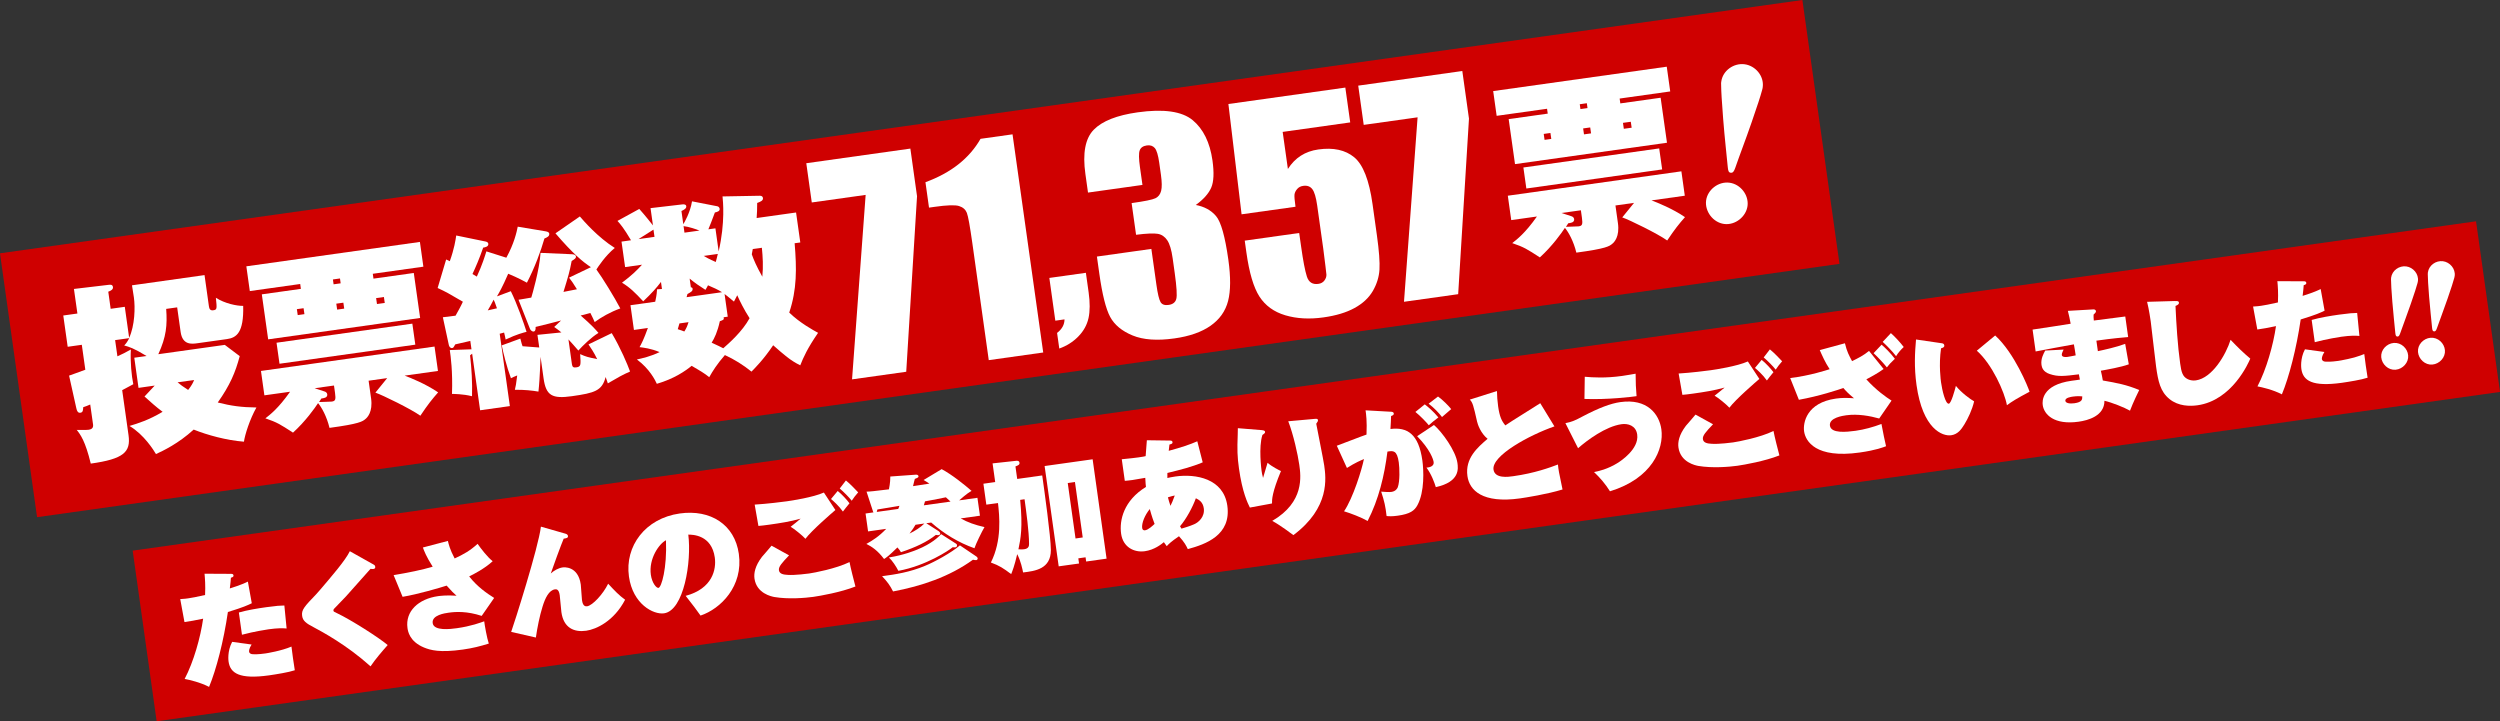
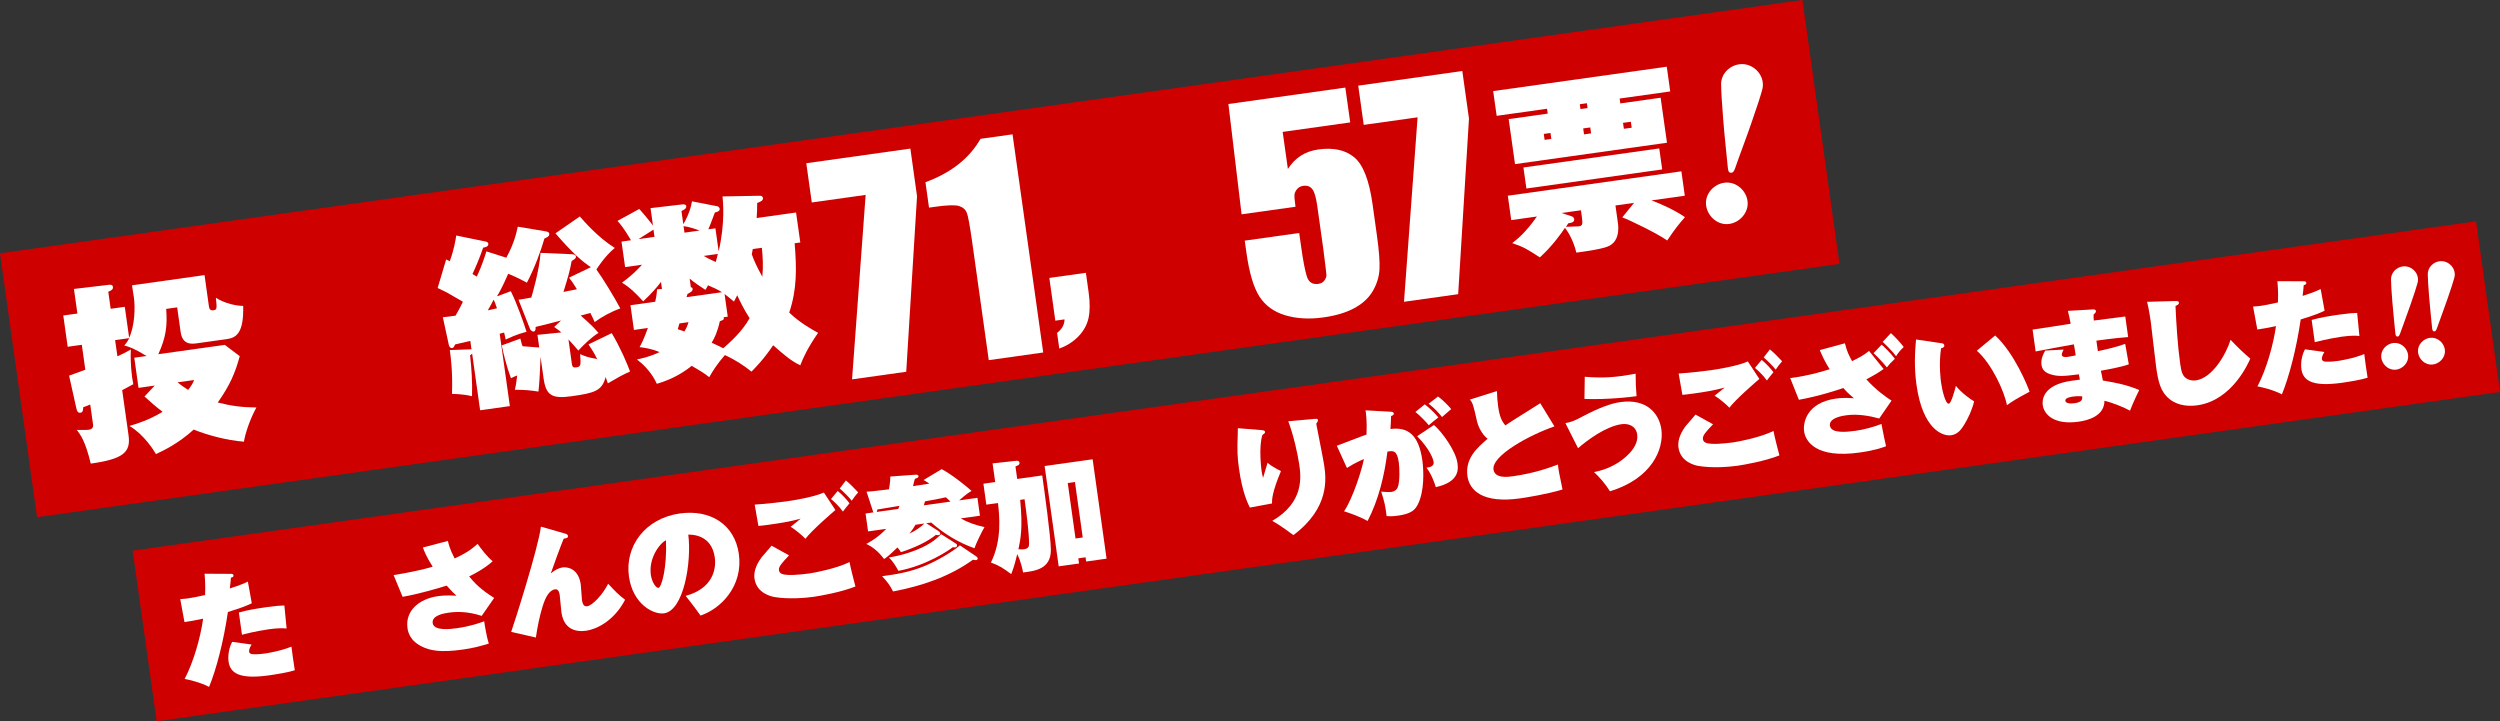
<svg xmlns="http://www.w3.org/2000/svg" id="_レイヤー_1" viewBox="0 0 555.54 160.27">
  <rect x="0" y="0" width="555.54" height="160.27" fill="#333333" stroke="none" />
  <defs>
    <style>.cls-1{fill:#fff;}.cls-2{fill:#cf0000;}</style>
  </defs>
  <g>
    <rect class="cls-2" x="29.59" y="85.58" width="525.85" height="38.29" transform="translate(-11.73 41.73) rotate(-8)" />
    <path class="cls-1" d="m51.24,127.51c.3.01.6,0,.65.35.05.32-.24.42-.58.52-.04.66-.09,1.08-.24,2.38,2.56-.8,3.55-1.29,4.01-1.52l.87,4.81c-.89.43-1.84.89-5.31,1.95-.94,6.48-2.59,12.82-4.18,16.64-1.94-1.01-4.36-1.57-5.43-1.77,2-3.8,3.53-9.25,4.11-13.39-1.72.38-3.05.59-4.15.75l-.94-5.1c.84-.04,1.45-.12,1.78-.17,1.04-.15,1.62-.28,3.74-.74.1-2.17-.02-3.62-.12-4.73l5.78.03Zm4.66,15.73c-.58.9-.56,1.44-.55,1.55.06.43.43.57.85.59.3.01,1.13.06,2.81-.18.27-.04,3.49-.55,5.76-1.52.09.64.15,1.26.33,2.54.17,1.18.28,1.81.41,2.72-1.35.46-4.18.91-5.7,1.13-6.58.92-8.65-.45-9.02-3.07-.02-.13-.32-2.27.8-4.37l4.31.59Zm-2.83-7.13c1.89-.54,4.1-.9,6.08-1.18,2.38-.33,3.11-.36,4.04-.38.13,1.53.34,3.6.5,5.11-.86-.07-1.92-.11-4.01.18-.27.04-3.2.48-5.91,1.21l-.69-4.95Z" />
-     <path class="cls-1" d="m83.07,125.49c.18.08.28.23.31.45.06.43-.26.47-.39.49s-.24.03-.66-.02c-.87.97-4.63,5.23-5.44,6.11-.43.44-2.54,2.67-2.69,2.8-.07.06-.13.26-.11.37.03.21.12.26.88.61,2.89,1.37,9.08,5.27,11.18,7.04-1.34,1.52-2.68,3.07-3.81,4.73-5.39-4.83-10.75-7.67-12.61-8.67-1.7-.88-2.44-1.43-2.59-2.53-.19-1.34.47-2.06,3.16-4.86.12-.13.64-.72.82-.93,2.62-3.07,5.62-6.54,6.62-8.59l5.33,2.99Z" />
    <path class="cls-1" d="m99.53,120.2c.14.63.43,1.88,1.5,3.9,1.95-.9,3.41-1.71,5.1-3.25.75,1.07,2.18,2.94,3.35,3.86-1.81,1.67-4.28,2.92-5.22,3.38,1.79,2.28,3.88,3.73,5.55,4.78l-2.77,3.99c-3.26-1.07-5.75-.94-7.35-.71-.8.11-3.8.53-3.54,2.32s3.97,1.32,5.34,1.13c3.23-.45,5.35-1.27,6.11-1.54.09.83.62,3.81,1.02,4.95-1.93.6-3.56,1.02-5.76,1.33-5.16.73-7.2.14-8.68-.47-3.21-1.35-3.54-3.65-3.63-4.31-.52-3.72,2.42-6.47,6.8-7.09.24-.03,1.9-.27,4.1-.09-.56-.49-1.09-.99-2.2-2.25-1.28.42-6.38,1.93-9.79,2.49l-1.99-4.82c3.25-.54,6.3-1.16,8.68-1.87-1.47-2.33-1.88-3.47-2.18-4.27l5.55-1.46Z" />
    <path class="cls-1" d="m125.68,118.6c.31.09.5.26.53.5.06.45-.36.51-.95.6-.36.76-2.66,7.05-2.87,7.74.72-.67,1.74-1.23,2.64-1.35.19-.03,3.43-.43,4.03,3.82.04.27.1,1.51.13,1.7.03.24.1,1.46.13,1.7.09.64.3,1.54,1.13,1.42,1.23-.17,3.59-2.74,4.69-5.02,1.48,1.59,2.41,2.58,3.77,3.56-2.49,4.77-6.41,6.57-8.65,6.89-2.7.38-5.02-.63-5.51-4.13-.08-.59-.29-3.23-.37-3.77-.19-1.36-.76-1.34-1.05-1.3-1.36.19-2.2,1.97-2.78,3.88-.64,2.05-1.15,4.6-1.47,6.83l-5.49-1.25c.61-1.67,6.06-18.76,6.61-23.39l5.48,1.57Z" />
    <path class="cls-1" d="m152.35,132.41c6.02-1.61,6.85-5.92,6.49-8.52-.71-5.03-4.91-5.09-5.89-5.09.76,6.03-.98,16.87-5.39,17.49-2.38.33-6.94-2.05-7.8-8.17-.95-6.76,3.63-12.94,11.3-14.02,6.84-.96,12.21,2.48,13.12,8.98,1.01,7.19-4.04,12.21-8.51,13.71-.68-.97-1.93-2.67-3.31-4.39Zm-7.72-4.67c.26,1.82,1.23,2.96,1.69,2.9.67-.09,1.92-4.39,1.67-10.59-1.5.76-3.87,4.06-3.36,7.7Z" />
    <path class="cls-1" d="m175.35,123.4c-1.64,1.73-2.37,2.54-2.26,3.32.12.83,1.01.98,2,1.03,1.54.11,4.51-.28,4.7-.31,1.12-.16,5.96-1.06,8.99-2.54.23,1.28.96,4.09,1.31,5.43-3.26,1.28-7.75,2.07-9.35,2.3-1.79.25-5.56.56-8.63.04-.67-.12-3.98-.8-4.45-4.09-.17-1.18.12-2.82,1.66-4.84.33-.4,1.86-2.11,2.13-2.48l3.9,2.15Zm10.28-10.06c-.66.56-5.3,4.56-6.65,6.39-.68-.75-2.52-2.24-3.29-2.67.4-.27,1.66-1.35,2.23-1.81-2.28.65-4.63,1.01-6.98,1.34-1.18.17-1.58.2-2.41.28l-.83-4.74c2.68-.16,6.21-.6,7.12-.73,1.1-.15,5.87-.88,8.26-1.95l2.56,3.89Zm.52-4.24c.89.69,2.14,2.07,2.62,2.74-.56.68-1.09,1.33-1.46,1.84-.89-1.27-2.19-2.42-2.65-2.79l1.49-1.79Zm1.83-2.33c.89.69,2.33,2.23,2.72,2.64-.47.5-1.16,1.42-1.43,1.86-.54-.71-1.87-2.05-2.67-2.71l1.38-1.8Z" />
    <path class="cls-1" d="m192.9,118.09l-.56-3.98,1.76-.25c-.06-.07-.08-.15-.11-.23l-1.43-4.38c.92-.02,1.33-.08,4.97-.51.03-.19.32-1.43.31-2.85l5.67-.41c.27-.01.55.06.59.33s-.14.35-.81.61c-.12.48-.2.68-.4,1.61.56-.08,3.12-.47,3.63-.56-.63-.43-.75-.49-1.29-.8l4.02-2.42c2.24,1.18,5.19,3.55,6.65,4.84-.48.26-1.08.62-2.76,2.1l4.06-.57.56,3.98-4.28.6c1.54.87,3.2,1.46,5.29,1.93-.55.92-1.97,3.82-2.23,4.7-3.55-1.24-6.78-3.24-9.61-5.71l-1.1.15,2.76,1.77c.18.11.32.31.34.47.04.27-.22.39-.38.41-.21.03-.41-.02-.58-.06-1.96,1.56-4.49,2.76-7.77,3.85-.22-.38-.39-.63-.78-1.06-1.89,1.87-2.51,2.29-2.97,2.57-1.44-1.92-2.73-2.75-3.93-3.35,1.39-.77,2.79-1.65,4.41-3.35l-4.04.57Zm24.06,5.56c.15.09.28.26.3.42.03.21-.16.38-.33.4-.19.03-.55-.06-.72-.09-5.25,3.79-11.44,5.86-17.76,7.05-.68-1.35-1.22-2.09-2.44-3.39,2.97-.39,6.17-.89,9.54-2.3,2.04-.83,5.86-2.9,7.76-4.55l3.64,2.46Zm-17.35-10.56c.12-.32.18-.46.26-.69-.77.14-4.18.7-4.9.82-.05.2-.07.28-.14.54l4.78-.67Zm12.81,7.71c.21.13.22.24.24.32.04.29-.12.48-.36.51-.16.02-.38,0-.6-.02-.78.66-5.88,4.1-12.07,5.24-.46-.92-1.33-2.27-2.11-2.97,3.36-.53,5.81-1.55,6.32-1.76,3.25-1.33,4.68-2.78,5.3-3.42l3.29,2.1Zm-8.98-4.19c-.33.56-.62,1.04-1.33,1.96,1.17-.57,2.43-1.35,3.31-2.24l-1.98.28Zm7.78-5.15c-.34-.31-.75-.71-1.03-.95-3.05.62-3.4.67-4.64.9-.06.17-.09.34-.26.88l5.93-.83Z" />
    <path class="cls-1" d="m220.57,102.97l5.13-.56c.32-.05.78-.06.85.43.06.43-.33.59-.9.81l.39,2.78,5.56-.78c.45,3.21,1.91,13.61,1.92,16.58,0,4.23-3.52,4.66-6.17,4.98-.16-.77-.49-2.49-1.31-4.07-.61,2.65-1.08,3.78-1.34,4.44-1.77-1.33-2.58-1.87-4.51-2.58,2.49-4.96,1.9-10.33,1.58-13.22l-2.59.36-.65-4.65,2.62-.37-.58-4.14Zm6.13,8.11c.6,6.19.11,8.57-.39,10.99.63.05,1.12,0,1.28-.02,1.07-.15,1.09-.81,1.08-1.27,0-2.53-.62-7.14-1-9.84l-.96.14Zm12.92,12.99l.16,1.15-4.52.63-3.13-22.29,10.67-1.5,3.1,22.08-4.54.64-.13-.94-1.6.23Zm.98-4.64l-1.73-12.32-1.6.23,1.73,12.32,1.6-.23Z" />
  </g>
  <g>
-     <path class="cls-1" d="m249.28,102.05c1.86-.18,2.82-.29,3.7-.41s1.36-.22,1.6-.28c.12-1.65.2-2.65.27-3.53l5.16.07c.24,0,.5.04.54.33.05.35-.16.4-.68.56-.12.92-.12,1.05-.16,1.39,2.73-.74,4.74-1.4,6.35-2.12l1.2,4.68c-2.42,1.02-4.76,1.6-7.85,2.36,0,.55-.02.85,0,1.12.34-.08.92-.21,1.81-.34,4.49-.63,10.66.44,11.51,6.48.92,6.58-4.84,8.59-8.78,9.66-.35-.74-.69-1.46-1.96-2.86-1.82,1.24-2.29,1.74-2.72,2.21-.37-.49-.47-.64-.64-.89-.56.46-2.1,1.71-4.24,2.01-2.38.33-4.84-.9-5.26-3.89s.57-7.36,5.52-10.4c-.05-.32-.09-.83-.15-2.02-.64.12-2.37.41-2.88.49-.72.1-1.21.14-1.67.18l-.67-4.78Zm6.22,11.07c-1.07,1.3-1.85,3.12-1.69,4.24.06.43.4.52.64.48.72-.1,1.71-1.03,2.12-1.42-.21-.54-.6-1.58-1.07-3.31Zm4.59-.7c.3-.61.55-1.17.96-2.31-.26.06-.69.12-1.52.4.19.76.28,1.02.57,1.91Zm2.13,4.52c.21.33.24.37.32.53.5-.15,1.83-.53,2.81-.97.98-.41,2.41-1.65,2.15-3.55-.2-1.39-1.03-1.87-1.76-2.23-.73,2.01-2.13,4.61-3.52,6.22Z" />
    <path class="cls-1" d="m280.38,95.58c.55.06.71.17.74.39.03.24-.14.37-.59.68-.88,2.69-.23,7.69-.19,7.96s.13.91.33,1.59c.17-.51.85-2.87,1-3.36.99.87,2.55,1.63,2.98,1.84-2,4.78-2,6.36-1.99,7.2l-4.92.91c-.49-.99-1.68-3.39-2.42-8.68-.38-2.7-.4-4.17-.28-7.46.02-.85.01-1.07.03-1.5l5.29.43Zm11.8-2.5c.35-.02.65-.06.69.26.03.24-.06.36-.38.82.26,1.46,1.58,7.93,1.77,9.26.39,2.78,1.32,9.38-6.85,15.49-.49-.37-2.93-2.21-4.7-3.16,7.18-4.17,6.37-9.94,6.01-12.48-.32-2.25-1.29-6.66-2.45-9.66l5.89-.53Z" />
    <path class="cls-1" d="m308.98,91.48c.47.02.7.12.74.39.05.37-.34.48-.6.58,0,.55-.1,2.19-.14,2.88,3.72-.47,6.26,1.08,7.09,6.99.29,2.08.54,6.96-1.11,9.97-.65,1.18-1.61,1.92-4.34,2.3-1.26.18-1.94.14-2.5.08-.24-2.12-.49-3.26-1.2-5.42.88.07,1.76.13,2.27.06,1.02-.14,1.33-.84,1.41-1.02.5-1.3.41-4.28.23-5.54-.38-2.73-1.24-2.61-2.52-2.4-.67,5.35-1.94,10.63-4.4,15.42-1.36-.79-3.87-1.75-5.24-2.15,2.01-2.98,3.96-9.28,4.42-11.63-2.13.93-3.28,1.69-3.78,2l-2.25-4.94c1.04-.36,5.63-2.18,6.6-2.48.13-2.99-.09-4.54-.21-5.39l5.52.31Zm9.66,2.95c1.83,1.57,4.84,5.75,5.22,8.43.18,1.26.59,4.2-4.8,5.39-.27-.94-1.02-2.96-2.08-4.34.87-.04,1.72-.4,1.6-1.23-.08-.59-.77-2.78-3.67-5.75l3.74-2.49Zm-2.03-4.57c.8.62,1.91,1.56,3.02,2.9-.94.7-1.38,1.07-2.13,1.74-.5-.64-2-2.2-2.98-2.96l2.08-1.68Zm2.94-1.75c1.06.75,2.37,2.09,2.93,2.8-.31.29-1.75,1.5-2.04,1.76-.7-.91-1.79-2.07-2.98-2.96l2.09-1.6Z" />
    <path class="cls-1" d="m345.42,94.75c-5.54,1.92-13.97,6.49-13.54,9.59.29,2.06,3.28,1.64,4.38,1.48,4.79-.67,8.23-1.95,9.94-2.6.11,1.21.21,1.66,1.02,5.55-3.42,1.05-8.17,1.8-9.45,1.98-8.34,1.17-11.24-1.8-11.68-4.95-.56-3.96,2.24-6.37,4.48-8.29-1.54-1.23-2.2-3.21-2.33-3.79-.86-3.8-.98-4.22-1.62-4.92l6.03-1.91c.02,1.14.09,2.2.26,3.42.32,2.27.78,3.24,1.6,4.22,1.19-.85,6.69-4.21,7.76-4.93l3.15,5.15Z" />
    <path class="cls-1" d="m347.86,94.03c1.49-.29,2.15-.6,3.95-1.56,3.48-1.82,6.12-2.82,8.26-3.12,5.96-.84,8.63,2.66,9.11,6.03.62,4.41-2.11,10.95-11.42,13.79-1.02-1.63-2.19-2.99-3.54-4.27.87-.18,2.97-.58,5.4-2.12.3-.21,4.66-2.94,4.19-6.23-.28-2-2.07-2.49-3.48-2.29-3.53.5-7.62,3.55-9.66,5.34l-2.8-5.55Zm4.3-10.31c1.79.16,4.57.34,8.29-.18,1.2-.17,2.24-.37,3.01-.5,0,2.13.07,3.18.21,4.99-.83.14-6.43.82-11.58.62l.07-4.92Z" />
    <path class="cls-1" d="m380.67,94.27c-1.64,1.73-2.37,2.54-2.26,3.32.12.83,1.01.98,2,1.03,1.54.11,4.51-.28,4.7-.31,1.12-.16,5.96-1.06,8.99-2.54.23,1.28.96,4.09,1.31,5.43-3.26,1.28-7.75,2.07-9.35,2.3-1.79.25-5.56.56-8.63.04-.67-.12-3.98-.8-4.45-4.09-.17-1.18.12-2.82,1.66-4.84.33-.4,1.86-2.11,2.13-2.48l3.9,2.15Zm10.28-10.06c-.66.56-5.3,4.56-6.65,6.39-.68-.75-2.52-2.24-3.29-2.67.4-.27,1.66-1.35,2.23-1.81-2.28.65-4.63,1.01-6.98,1.34-1.18.17-1.58.2-2.41.28l-.83-4.74c2.68-.16,6.21-.6,7.12-.73,1.1-.15,5.87-.88,8.26-1.95l2.56,3.89Zm.52-4.24c.89.69,2.14,2.07,2.62,2.74-.56.68-1.09,1.33-1.46,1.84-.89-1.27-2.19-2.42-2.65-2.79l1.49-1.79Zm1.83-2.33c.89.69,2.33,2.23,2.72,2.64-.47.5-1.16,1.42-1.43,1.86-.54-.71-1.87-2.05-2.67-2.71l1.38-1.8Z" />
    <path class="cls-1" d="m418.58,81.99c-1.33.98-3.16,1.94-3.85,2.31,2.22,2.44,4.4,3.96,5.6,4.72l-2.74,3.98c-2.01-.56-4.73-1.08-7.32-.72-.72.1-3.88.54-3.63,2.31s3.63,1.42,5.69,1.14c1.92-.27,3.95-.83,5.76-1.52.3,1.73.81,4.03,1.02,4.95-.6.22-2.19.88-5.88,1.4-9.73,1.37-12.02-2.51-12.33-4.7-.27-1.92.55-6.37,7.07-7.29,1.44-.2,2.4-.17,4.02-.07-1.33-1.1-1.81-1.63-2.37-2.28-1.12.4-5.41,1.82-9.88,2.62l-1.93-4.83c4.45-.54,8.17-1.78,8.77-1.97-1.04-1.57-1.65-3.01-2.2-4.24l5.59-1.52c.46,1.9.9,2.68,1.59,3.97,1.4-.69,2.55-1.26,3.77-2.27l3.24,4.02Zm-.46-5.39c.71.61,1.94,1.77,2.95,3.13-.89.83-1.34,1.33-1.78,1.91-.64-.84-2.11-2.4-2.95-3.16l1.78-1.89Zm2.06-2.58c.93.82,2.09,2.08,2.86,3.09-.6.55-1.29,1.33-1.7,2.04-.75-1.04-2.52-2.78-2.98-3.18l1.83-1.95Z" />
    <path class="cls-1" d="m431.58,76.29c.28.04.44.21.47.45.06.43-.31.53-.72.67-.54,3.7-.05,7.18,0,7.55.24,1.71.96,4.85,1.73,4.75.53-.08,1.29-2.88,1.57-3.96,1.22,1.52,3.2,2.96,4.05,3.44-.44,1.89-1.35,3.79-2.17,5.13-.71,1.16-1.49,2.2-2.93,2.4-1.93.27-6.33-1.37-7.7-11.16-.56-4.01-.36-7.25-.11-10.12l5.82.85Zm11.78-1.74c4.32,3.95,7.35,11.56,7.64,12.5-2.87,1.52-3.9,2.16-5.03,3-.52-2.93-3.3-9.13-6.69-12.12l4.08-3.38Z" />
    <path class="cls-1" d="m465.07,68.75c.38-.03.64.1.68.37.03.21-.06.36-.52.78-.02.47-.01.68.05,1.33,1.12-.16,6-.76,6.99-.9l.64,4.57c-1.05.09-3.23.26-7.06.8l.33,2.33c1.27-.26,4.1-.88,6.07-1.62l.8,4.55c-1.74.63-4.82,1.17-6.21,1.42.08.34.42,1.85.44,2.17,3.19.56,5.2.93,8.09,2.11-.19.38-1.32,2.67-2.05,4.6-1.25-.72-4.1-1.85-5.68-2.2.01,3.38-3.67,4.36-5.75,4.65-5.45.77-7.67-1.62-7.96-3.68-.13-.91-.22-4.49,6.41-5.42.27-.04,1.58-.2,1.84-.26-.07-.32-.13-.74-.22-1.17-3.32.41-4.61.57-6.5-.07-1.46-.48-1.73-1.47-1.81-2.01-.19-1.36.44-2.49.83-3.2l4.09-.22c-.36.71-.43,1.01-.4,1.23.08.53,1.04.43,1.25.4.51-.07,1.3-.24,1.83-.34-.17-1.2-.21-1.33-.4-2.45-1.33.24-7.31,1.33-8.5,1.58l-.68-4.86c1.34-.16,7.26-1.13,8.46-1.3-.16-.96-.38-1.91-.62-2.86l5.54-.32Zm-4.45,19.38c-.4.06-1.76.25-1.67.94.08.53.99.68,2.01.54,1.76-.25,1.76-.87,1.75-1.53-.33-.04-1.1-.09-2.09.05Z" />
    <path class="cls-1" d="m483.27,66.9c.49-.01.87-.04.92.33.06.4-.33.56-.76.76.18,4.01.48,8.85,1.04,12.8.27,1.95.55,2.92,1.69,3.47.35.17.98.38,1.78.27,3.69-.52,6.71-5.77,7.73-9.02,1.63,1.71,2.83,2.87,4.38,4.18-.39.93-4.04,9.29-11.74,10.37-1.66.23-4.22.24-6.22-1.39-2.06-1.67-2.52-3.98-2.97-7.19-.23-1.6-.99-8.61-1.19-10.03-.05-.32-.38-2.7-.81-4.38l6.16-.18Z" />
    <path class="cls-1" d="m511.85,62.5c.3.01.6,0,.65.35.05.32-.24.42-.58.52-.04.66-.09,1.08-.24,2.38,2.56-.8,3.55-1.29,4.01-1.52l.87,4.81c-.89.43-1.84.89-5.31,1.95-.94,6.48-2.59,12.82-4.18,16.64-1.94-1.01-4.36-1.57-5.43-1.77,2-3.8,3.53-9.25,4.12-13.39-1.72.38-3.05.59-4.15.75l-.94-5.1c.84-.04,1.46-.12,1.78-.17,1.04-.15,1.62-.28,3.74-.74.1-2.17-.02-3.62-.12-4.73l5.78.03Zm4.66,15.73c-.58.9-.56,1.44-.55,1.55.06.43.43.57.85.59.3.01,1.13.06,2.81-.18.27-.04,3.49-.55,5.76-1.52.09.64.15,1.26.33,2.54.17,1.18.28,1.81.41,2.72-1.35.46-4.18.91-5.7,1.13-6.58.92-8.65-.45-9.02-3.07-.02-.13-.32-2.27.8-4.37l4.31.59Zm-2.83-7.13c1.89-.54,4.1-.9,6.08-1.18,2.38-.33,3.11-.36,4.04-.38.13,1.53.34,3.6.5,5.11-.86-.07-1.92-.11-4.01.18-.27.04-3.2.48-5.91,1.21l-.69-4.95Z" />
    <path class="cls-1" d="m531.76,82.15c-1.61-.21-2.8-1.81-2.6-3.36.2-1.55,1.75-2.77,3.36-2.57,1.61.21,2.8,1.78,2.6,3.33-.2,1.55-1.75,2.8-3.36,2.6Zm5.47-19.31c-.33,1.2-.62,2.06-1.52,4.7-.94,2.73-1.73,4.74-2.35,6.53-.18.51-.34.76-.66.72-.32-.04-.37-.32-.43-.86-.17-1.89-.43-4.03-.66-6.91-.21-2.79-.27-3.69-.29-4.93-.01-.15,0-.27.02-.38.21-1.61,1.8-2.71,3.35-2.51,1.55.2,2.82,1.67,2.61,3.27-.02.12-.03.23-.08.38Z" />
    <path class="cls-1" d="m539.93,81c-1.61-.21-2.8-1.81-2.6-3.36.2-1.55,1.75-2.77,3.36-2.57,1.61.21,2.8,1.78,2.6,3.33-.2,1.55-1.75,2.8-3.36,2.6Zm5.47-19.31c-.33,1.2-.62,2.06-1.52,4.7-.94,2.73-1.73,4.74-2.35,6.53-.18.51-.34.76-.66.72-.32-.04-.37-.32-.43-.86-.17-1.89-.43-4.03-.66-6.91-.21-2.79-.27-3.69-.29-4.93-.01-.15,0-.27.02-.38.21-1.61,1.8-2.71,3.35-2.51,1.55.2,2.82,1.67,2.61,3.27-.02.12-.03.23-.08.38Z" />
  </g>
  <g>
    <rect class="cls-2" x="2.15" y="27.86" width="404.46" height="59.21" transform="translate(-6.01 29) rotate(-8)" />
    <path class="cls-1" d="m49.97,76.65l3.3,2.49c-.96,3.63-2.17,6.46-4.88,10.3,3.01.76,5.25,1.07,8.59,1.11-1.48,2.65-2.56,6.05-2.77,7.6-3.88-.3-8.13-1.47-11.17-2.69-3.44,3.14-6.8,4.71-8.38,5.44-.49-.82-2.63-4.31-5.89-6.25,1.9-.56,4.32-1.32,7.36-3.14-1.56-1.17-2.76-2.27-4.02-3.4l2.27-2.43-3.6.51-.94-6.7,2.73-.38c-2.81-1.71-3.83-2.03-4.97-2.34.37-.39.66-.73,1.12-1.63l-3.14.44.51,3.6c1.11-.49,1.9-.9,2.99-1.52-.17,2.68.17,6,.54,7.72-1.45.79-1.8.97-2.47,1.32l1.41,10c.53,3.76-1.07,5.29-8.39,6.32-1.21-5.01-2.3-6.46-3.12-7.49.67-.01,2.03.05,2.61-.03.41-.06,1.15-.2,1.02-1.15l-.63-4.46c-.71.31-.92.38-1.56.6-.03.68-.05,1.14-.63,1.23-.5.07-.76-.31-.9-1.01l-1.61-7.24c.96-.35,1.81-.63,3.61-1.31l-.78-5.54-3.14.44-.98-6.95,3.14-.44-.77-5.46,7.67-.91c.54-.08.92-.04,1,.49s-.47.83-1.04,1.03l.53,3.8,3.14-.44.97,6.9c1.26-2.75,1.37-6.77,1.05-9-.06-.41-.37-2.31-.42-2.68l16.12-2.27.97,6.9c.08.58.27,1.02.97.92.87-.12.83-.37.58-2.78,1.99,1.28,4.68,1.83,6.07,1.8.16,5.96-1.49,7.08-3.6,7.38l-6.49.91c-1.32.19-3.39.48-3.81-2.5l-.77-5.46-2.44.34c.26,3.63.03,6.19-1.75,10.07l14.76-2.07Zm-10.51,8.31c.53.47,1.23.97,2.35,1.69.79-1,1.08-1.59,1.33-2.21l-3.68.52Z" />
-     <path class="cls-1" d="m82.46,88.51c.43,3.06-.87,4.3-1.25,4.6-.64.55-1.37,1.08-7.99,1.97-.61-2.53-1.74-4.56-2.54-5.5-.73,1.11-2.77,4.01-5.57,6.56-2.83-1.84-3.53-2.29-6.14-3.18.99-.77,2.86-2.17,5.49-5.91l-5.71.8-.76-5.42,38.57-5.42.76,5.42-7.4,1.04c1.24.46,4.73,1.86,7.44,3.72-1.31,1.49-2.28,2.68-3.95,5.19-2.06-1.48-8.4-4.59-9.99-5.13l2.62-3.23-4.13.58.55,3.93Zm.52-26.59l8.97-1.26,1.41,10-33.77,4.75-1.41-10,8.68-1.22-.15-1.08-11.2,1.57-.77-5.5,38.57-5.42.77,5.5-11.24,1.58.15,1.08Zm8.65,10l.66,4.67-30.18,4.24-.66-4.67,30.18-4.24Zm-24.17-3.43l-1.49.21.19,1.32,1.49-.21-.19-1.32Zm6.76,17.18l-4.3.6,2.16.71c.31.08.59.3.64.63.12.83-.93.89-1.3.94-.35.51-.38.56-.52.79.21-.03,2.44-.05,2.81-.1.79-.11.96-.39.74-1.92l-.23-1.65Zm1.33-23.79l-1.57.22.15,1.08,1.57-.22-.15-1.08Zm-.63,6.92l1.57-.22-.19-1.32-1.57.22.19,1.32Zm8.85-1.24l1.73-.24-.19-1.32-1.73.24.19,1.32Z" />
    <path class="cls-1" d="m112.52,57.26c1.71-3.11,2.28-5.63,2.53-6.89l6.17,1.03c.39.07.79.18.83.52.08.58-.47.83-1.07,1.08-.82,2.86-2.13,6.41-3.89,9.82-2.01-1.11-3.71-1.8-4.16-1.99-1.27,2.96-2.09,4.34-2.5,5.03l3.08-1.15c1.35,2.68,2.96,7.3,3.5,9.03-.73.19-2.08.5-4.65,1.71-.14-.7-.17-.9-.34-1.55-.28.08-.45.11-.98.26l2.26,16.08-6.61.93-1.77-12.57c-.19.15-.27.21-.46.36.34,2.99.52,6.08.43,9.09-2.01-.52-4.2-.51-4.45-.51.18-5-.29-8.39-.49-9.75l4.82-.17-.26-1.86c-2.33.54-2.57.61-3.35.77-.4.73-.44.78-.69.81-.41.06-.64-.33-.72-.62l-1.34-6.22c.87-.12,1.37-.15,2.82-.35.44-.78,1.18-2.1,1.63-3.1-3.35-1.97-3.67-2.14-5.61-3.05l1.89-6.34c.36.16.45.19.81.39,1-2.8,1.28-4.69,1.43-5.72l6.56,1.35c.22.05.53.18.57.47.09.66-.69.81-1.14.88-.84,2.44-1.7,4.41-2.38,5.86.09.07.87.51.97.58,1.23-2.66,1.83-4.68,2.12-5.61l4.41,1.4Zm-4.13,11.71c.32-.09,1.75-.41,2.04-.46-.37-1.13-.56-1.57-.73-1.92-.53,1.04-.9,1.69-1.31,2.38Zm22.93-9.59c-1.86-1.21-4.05-3.06-7.89-7.53l5.42-3.75c.81.94,3.98,4.63,7.77,7-2.08,1.68-3.75,4.24-4.09,4.79,1.25,1.68,4.09,6.3,5.31,8.65-2.17.77-4.31,2-5.69,3.03-.31-.72-.43-.95-.96-2.02-1.46.42-1.71.45-2.16.56,2.55,2.21,3.31,3.12,3.96,3.87-1.63.99-3.55,2.9-4.47,3.92-1.01-1.17-1.51-1.73-2.2-2.47l.77,5.5c.09.66.36.79.94.71,1.07-.15,1.07-.45.89-2.95,1.3.58,1.7.69,3.78,1.11-.78-1.62-1.4-2.46-1.93-3.27l5.17-2.5c1.93,3.23,3.51,6.97,4.07,8.53-1.59.69-2.68,1.3-4.94,2.63-.16-.53-.21-.6-.49-1.41-.79,3.06-2.41,3.54-7.5,4.26-4.38.62-5.75-.12-6.29-3.96l-.67-4.8c-.19,4.96-.31,6.2-.47,7.74-1.34-.23-3.18-.44-5.24-.4.16-.65.31-1.35.52-3.19-.84.33-.91.38-1.39.62-.94-2.48-1.74-5.78-2.04-7.3l4.13-1.51c.29,1.18.35,1.3.49,1.7l3.71.28-.4-2.81,5.32-.54c-.67-.54-1.04-.82-1.6-1.21l1.53-1.44c-1.38.36-4.19,1.09-5.66,1.43.02.42,0,.97-.45,1.03-.25.03-.67-.24-.8-.6l-2.55-6.47c1.03-.15,1.15-.2,2.84-.48.2-.66,1.8-6.07,2.06-9.94l7.08.31c.59.04.76.31.78.48.06.41-.26.58-.95,1.02-.46,2.42-.75,3.39-1.82,6.87.74-.15,2.22-.44,2.99-.59-.88-1.44-1.19-1.86-1.75-2.58l4.86-2.33Z" />
    <path class="cls-1" d="m176.58,54.03c.47,5.71.52,10.3-1.2,15.43,2.34,2.28,5.36,3.93,6.41,4.5-2.35,3.41-3.28,5.48-3.96,7.22-2.22-1.08-3.62-2.36-6.02-4.46-2.13,3.17-4.05,5.08-4.82,5.86-1.81-1.47-3.8-2.71-5.91-3.68-1.78,2.06-2.7,3.54-3.48,4.92-.87-.76-2.38-1.65-3.9-2.53-1.44,1.17-3.86,2.86-7.74,4-.36-.79-1.6-3.32-4.43-5.41,1.1-.24,3.11-.69,5.04-1.64-1.97-.82-3.51-.98-4.45-1.1.44-.78.94-1.73,1.85-4.26l-3.1.44-.77-5.5,5.5-.77c.36-1.61.36-2.2.41-2.76l1.09-.07-.22-1.57c-.96,1.27-2.05,2.52-3.95,4.31-1.84-1.98-2.96-3.08-4.71-4.14,2.21-1.66,3.25-2.69,4.45-4l-3.76.53-.8-5.66,2.11-.3c-1.61-2.72-2.36-3.59-3.01-4.3l4.85-2.66c1.35,1.5,2.58,3.09,3.04,3.66l-.54-3.84,7.09-.83c.25-.03.8-.03.85.39.08.54-.56.84-1.07,1.08l.41,2.93c.24-.37,1.54-2.58,1.94-5.08l5.64,1.1c.35.08.48.4.5.56.08.54-.57.71-1.06.82-.79,2.13-.89,2.36-1.45,3.74l1.57-.22.72,5.13c1.49-6.49.95-11.26.86-12.22l8.24-.15c.42-.02.7.16.74.49.08.58-.51.83-1.28,1.11-.02,1.39-.02,2.28-.12,3.35l8.76-1.23.94,6.66-1.24.17Zm-31.36-3.01c-.19.11-2.78,1.78-3.33,2.11l3.55-.5-.23-1.61Zm5.76,20.86c-.23.79-.26.88-.37,1.27.4.16,1.2.42,1.46.51.45-.7.67-1.23.93-2.07l-2.02.28Zm9.48-6.94c-1.06-.65-1.87-1-3.13-1.54-.17.32-.4.77-.57,1.01-1.43-.9-2.32-1.53-3.51-2.5l.27,1.94c.25,0,.35.12.38.28.08.54-.32.76-1.14,1.21-.11.4-.13.57-.2.7l7.9-1.11Zm-5.05-13.71c-.67-.28-2.31-.85-3.51-.98l.2,1.45,3.31-.46Zm6.31,19.14l-.91.13c.12.53-.04.6-.85.88-.51,2.35-1.2,3.79-1.82,4.77,1.49.68,1.99.94,2.58,1.24,1.31-1.15,4.24-3.72,5.85-6.68-1.23-1.89-2.25-3.98-2.74-5.1-.26.54-.36.73-.73,1.41-1.34-1.12-1.71-1.4-2.09-1.69l.71,5.04Zm-5.35-13.5c.6.34,1.15.68,2.68,1.35.14-.53.23-.75.46-1.79l-3.14.44Zm10.91-1.53c-.02.17-.2.96-.22,1.17.42,1.2.99,2.56,2.34,4.98.23-2.27.1-4.4-.1-6.43l-2.02.28Z" />
-     <path class="cls-1" d="m359.53,49.57c.43,3.06-.87,4.3-1.25,4.6-.64.55-1.37,1.08-7.99,1.97-.61-2.53-1.74-4.56-2.54-5.5-.73,1.11-2.77,4.01-5.57,6.56-2.83-1.84-3.53-2.29-6.14-3.18.99-.77,2.86-2.17,5.49-5.91l-5.71.8-.76-5.42,38.57-5.42.76,5.42-7.4,1.04c1.24.46,4.73,1.86,7.44,3.72-1.31,1.49-2.28,2.68-3.95,5.19-2.06-1.48-8.4-4.59-9.99-5.13l2.62-3.23-4.13.58.55,3.93Zm.52-26.59l8.97-1.26,1.41,10-33.77,4.75-1.41-10,8.68-1.22-.15-1.08-11.2,1.57-.77-5.5,38.57-5.42.77,5.5-11.24,1.58.15,1.08Zm8.65,10l.66,4.67-30.18,4.24-.66-4.67,30.18-4.24Zm-24.17-3.43l-1.49.21.19,1.32,1.49-.21-.19-1.32Zm6.76,17.18l-4.3.6,2.17.71c.31.08.59.3.64.63.12.83-.93.89-1.3.94-.35.51-.38.56-.52.79.21-.03,2.44-.05,2.81-.1.79-.11.96-.39.74-1.92l-.23-1.65Zm1.33-23.79l-1.57.22.15,1.08,1.57-.22-.15-1.08Zm-.63,6.92l1.57-.22-.19-1.32-1.57.22.19,1.32Zm8.85-1.24l1.74-.24-.19-1.32-1.74.24.19,1.32Z" />
+     <path class="cls-1" d="m359.53,49.57c.43,3.06-.87,4.3-1.25,4.6-.64.55-1.37,1.08-7.99,1.97-.61-2.53-1.74-4.56-2.54-5.5-.73,1.11-2.77,4.01-5.57,6.56-2.83-1.84-3.53-2.29-6.14-3.18.99-.77,2.86-2.17,5.49-5.91l-5.71.8-.76-5.42,38.57-5.42.76,5.42-7.4,1.04c1.24.46,4.73,1.86,7.44,3.72-1.31,1.49-2.28,2.68-3.95,5.19-2.06-1.48-8.4-4.59-9.99-5.13l2.62-3.23-4.13.58.55,3.93Zm.52-26.59l8.97-1.26,1.41,10-33.77,4.75-1.41-10,8.68-1.22-.15-1.08-11.2,1.57-.77-5.5,38.57-5.42.77,5.5-11.24,1.58.15,1.08m8.65,10l.66,4.67-30.18,4.24-.66-4.67,30.18-4.24Zm-24.17-3.43l-1.49.21.19,1.32,1.49-.21-.19-1.32Zm6.76,17.18l-4.3.6,2.17.71c.31.08.59.3.64.63.12.83-.93.89-1.3.94-.35.51-.38.56-.52.79.21-.03,2.44-.05,2.81-.1.79-.11.96-.39.74-1.92l-.23-1.65Zm1.33-23.79l-1.57.22.15,1.08,1.57-.22-.15-1.08Zm-.63,6.92l1.57-.22-.19-1.32-1.57.22.19,1.32Zm8.85-1.24l1.74-.24-.19-1.32-1.74.24.19,1.32Z" />
    <path class="cls-1" d="m383.14,49.77c-2.48-.32-4.32-2.8-4.02-5.2.31-2.39,2.71-4.29,5.19-3.97,2.48.32,4.33,2.76,4.02,5.15-.31,2.39-2.71,4.34-5.2,4.02Zm8.46-29.86c-.51,1.86-.96,3.18-2.36,7.27-1.46,4.22-2.68,7.32-3.63,10.1-.28.79-.52,1.17-1.02,1.11-.49-.06-.58-.49-.66-1.32-.27-2.93-.67-6.24-1.02-10.69-.32-4.31-.42-5.7-.45-7.63-.02-.23,0-.41.03-.59.32-2.49,2.79-4.19,5.18-3.88,2.39.31,4.35,2.58,4.04,5.06-.02.18-.05.36-.12.58Z" />
    <g>
      <path class="cls-1" d="m202.3,33.03l1.48,10.57-2.4,39.01-12.04,1.69,3.02-40.99-11.97,1.68-1.22-8.72,23.12-3.25Z" />
      <path class="cls-1" d="m225,29.84l6.82,48.49-12.1,1.7-3.65-26c-.53-3.75-.93-6-1.22-6.73-.29-.73-.86-1.24-1.72-1.51-.86-.28-2.69-.22-5.49.18l-1.2.17-.79-5.65c5.67-2.08,9.75-5.29,12.24-9.64l7.13-1Z" />
      <path class="cls-1" d="m241.3,60.61l.61,4.34c.32,2.28.31,4.18-.02,5.72-.34,1.53-1.09,2.9-2.28,4.11s-2.59,2.09-4.22,2.67l-.49-3.47c1.1-.85,1.65-1.85,1.65-3.01l-2.04.29-1.33-9.5,8.12-1.14Z" />
-       <path class="cls-1" d="m265.69,45.54c1.93.36,3.43,1.18,4.53,2.47,1.1,1.28,2.01,4.52,2.74,9.71.54,3.86.52,6.91-.06,9.16-.58,2.25-1.87,4.08-3.87,5.49-2,1.41-4.69,2.36-8.06,2.83-3.83.54-6.93.32-9.3-.66-2.37-.98-4.03-2.36-4.98-4.13-.95-1.77-1.75-4.96-2.4-9.57l-.54-3.83,12.1-1.7,1.11,7.88c.29,2.1.61,3.41.94,3.95s.92.74,1.78.62c.94-.13,1.51-.58,1.71-1.34.2-.76.08-2.66-.34-5.69l-.47-3.35c-.26-1.86-.66-3.19-1.2-3.99-.54-.8-1.24-1.28-2.1-1.43-.86-.15-2.47-.09-4.83.21l-.99-7.04c2.88-.4,4.64-.76,5.29-1.08.65-.31,1.07-.86,1.27-1.64.2-.78.18-1.96-.04-3.54l-.38-2.7c-.24-1.7-.57-2.79-.99-3.28-.43-.49-1.01-.68-1.75-.58-.84.12-1.37.48-1.6,1.1-.23.61-.21,1.85.05,3.7l.56,3.98-12.1,1.7-.58-4.13c-.65-4.63-.03-7.91,1.86-9.84,1.89-1.93,5.14-3.21,9.75-3.86,5.77-.81,9.84-.23,12.22,1.73,2.37,1.97,3.84,4.95,4.41,8.97.38,2.71.29,4.73-.28,6.04-.57,1.31-1.71,2.6-3.43,3.85Z" />
      <path class="cls-1" d="m298.95,19.44l1.09,7.76-15.01,2.11,1.16,8.24c1.57-2.48,3.82-3.93,6.78-4.34,3.33-.47,5.99.11,7.96,1.74,1.97,1.63,3.33,5.1,4.07,10.41l.97,6.92c.48,3.43.67,5.98.57,7.63-.1,1.65-.6,3.24-1.48,4.76-.89,1.52-2.24,2.78-4.07,3.78-1.82,1-4.12,1.69-6.9,2.08-3.12.44-5.94.28-8.47-.47-2.53-.75-4.44-2.14-5.75-4.16-1.3-2.02-2.27-5.28-2.9-9.79l-.37-2.64,12.1-1.7.43,3.02c.44,3.14.86,5.35,1.27,6.63.4,1.29,1.26,1.84,2.55,1.66.6-.08,1.06-.34,1.37-.77s.46-.87.43-1.31c-.03-.44-.27-2.35-.7-5.74l-1.35-9.61c-.26-1.82-.62-3.03-1.09-3.63-.47-.61-1.15-.85-2.03-.72-.56.08-1,.31-1.34.71s-.52.79-.58,1.2c-.05.4.02,1.32.22,2.73l-11.98,1.68-2.93-24.51,25.97-3.65Z" />
      <path class="cls-1" d="m324.95,15.79l1.48,10.57-2.4,39.01-12.04,1.69,3.02-40.99-11.97,1.68-1.22-8.72,23.12-3.25Z" />
    </g>
  </g>
</svg>